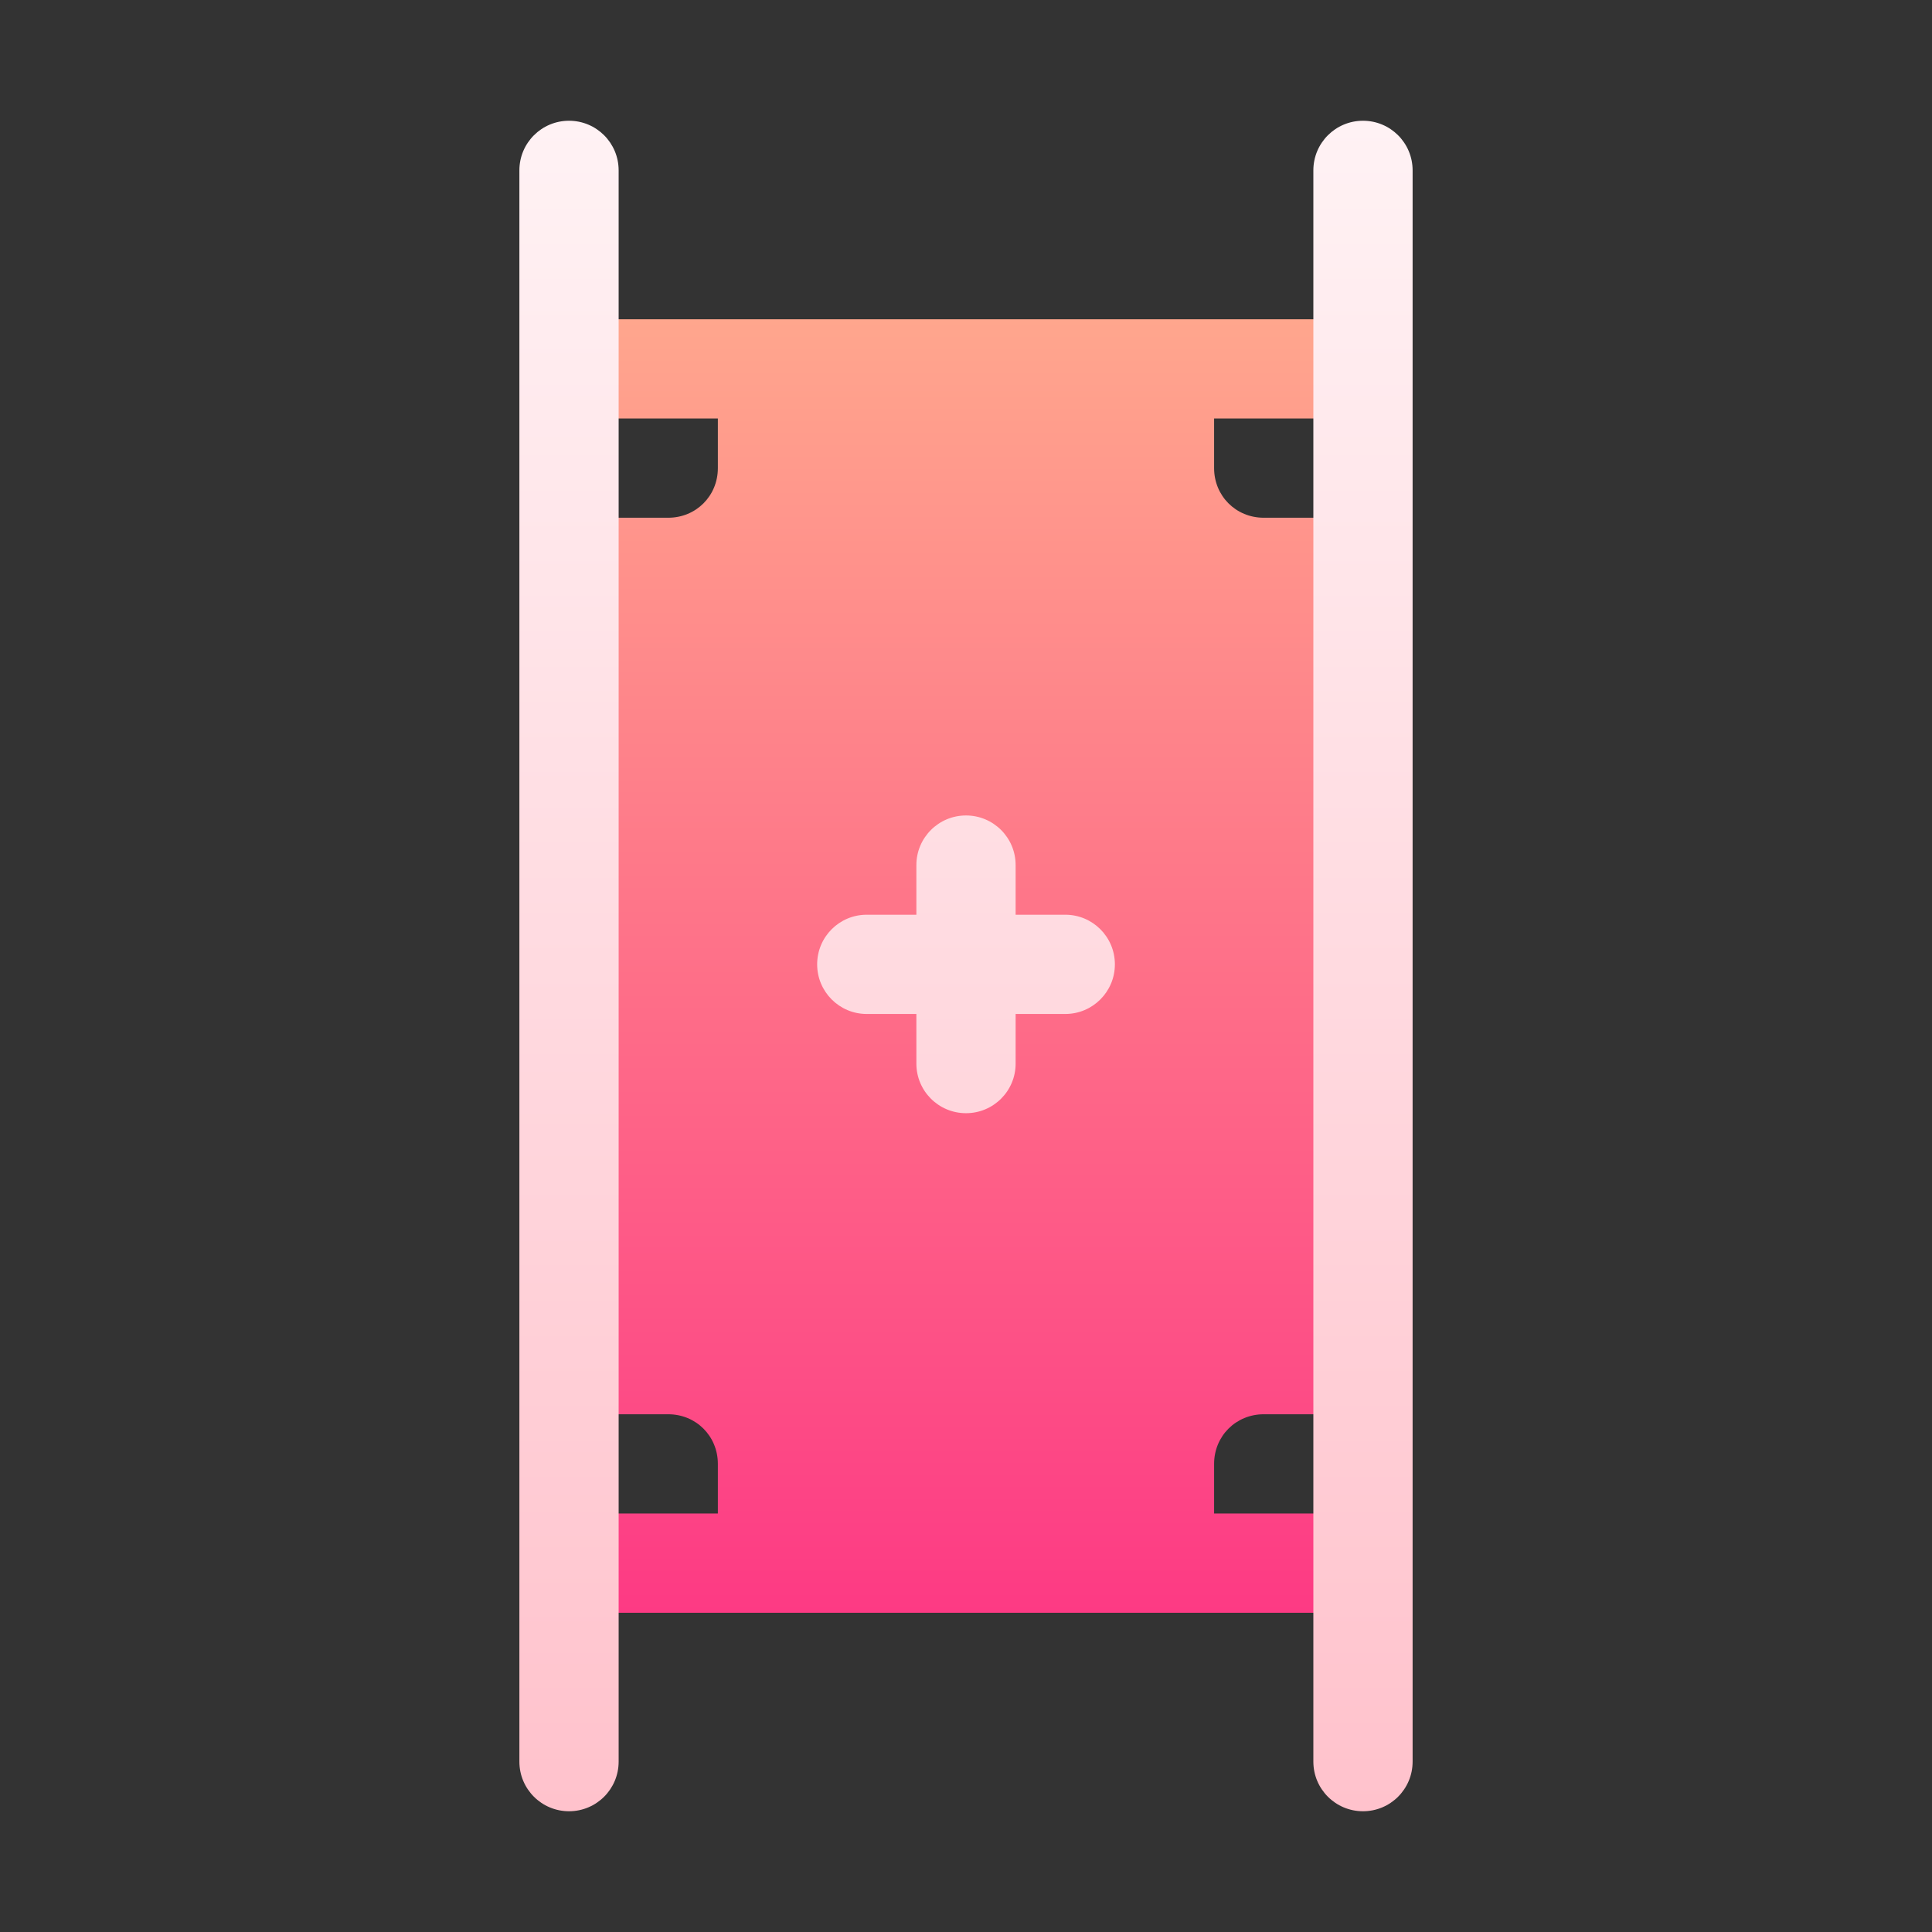
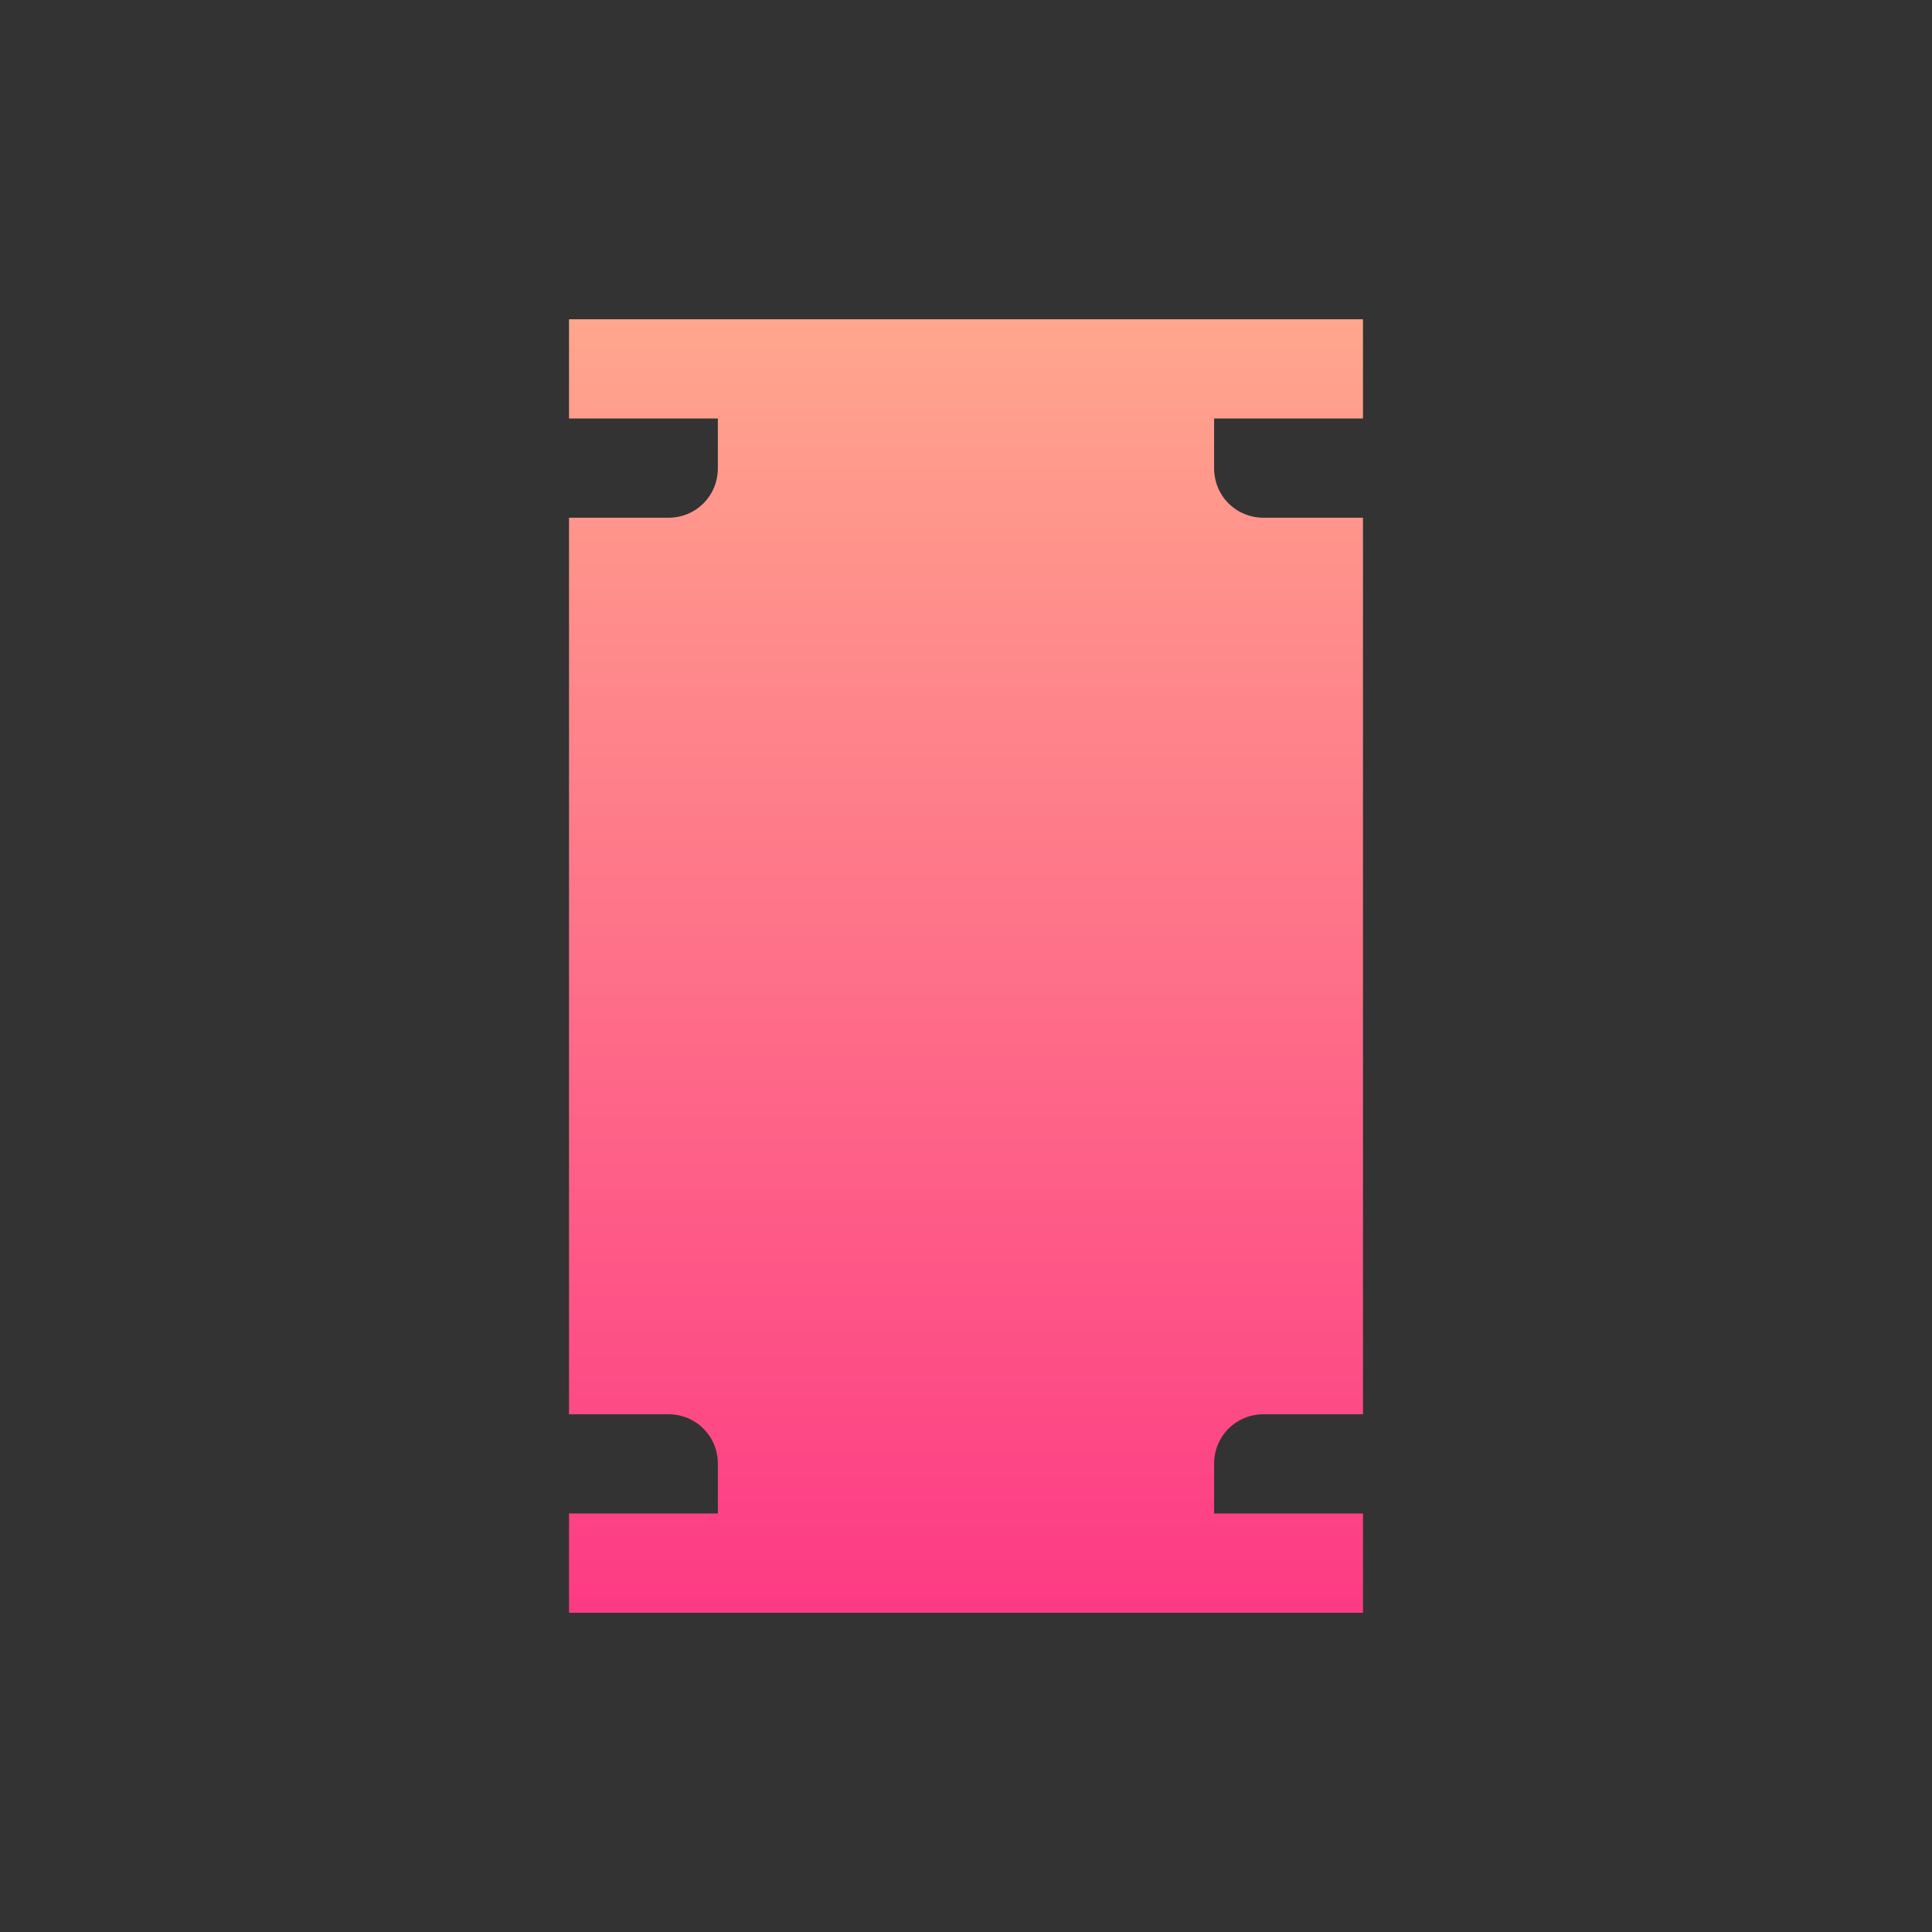
<svg xmlns="http://www.w3.org/2000/svg" width="48" height="48" viewBox="0 0 48 48" fill="none">
  <rect x="0" y="0" width="48" height="48" fill="#333333" stroke="none" />
  <g clip-path="url(#clip0_7828)">
    <path d="M33.863 10.397V7.932H14.137V10.397H17.835V11.63C17.835 12.321 17.293 12.863 16.602 12.863H14.137V35.137H16.602C17.293 35.137 17.835 35.679 17.835 36.37V37.603H14.137V40.069H33.863V37.603H30.164V36.37C30.164 35.679 30.706 35.137 31.397 35.137H33.863V12.863H31.397C30.706 12.863 30.164 12.321 30.164 11.63V10.397H33.863Z" fill="url(#paint0_linear_7828)" />
-     <path d="M14.137 3C13.456 3 12.904 3.551 12.904 4.233V43.767C12.904 44.449 13.456 45 14.137 45C14.819 45 15.37 44.449 15.37 43.767V4.233C15.37 3.551 14.819 3 14.137 3ZM33.863 3C33.182 3 32.63 3.551 32.63 4.233V43.767C32.63 44.449 33.182 45 33.863 45C34.545 45 35.096 44.449 35.096 43.767V4.233C35.096 3.551 34.545 3 33.863 3ZM26.466 22.726H25.233V21.493C25.233 20.812 24.682 20.26 24 20.26C23.319 20.26 22.767 20.812 22.767 21.493V22.726H21.534C20.853 22.726 20.302 23.277 20.302 23.959C20.302 24.64 20.853 25.192 21.534 25.192H22.767V26.425C22.767 27.106 23.319 27.657 24 27.657C24.682 27.657 25.233 27.106 25.233 26.425V25.192H26.466C27.147 25.192 27.699 24.64 27.699 23.959C27.699 23.277 27.147 22.726 26.466 22.726Z" fill="url(#paint1_linear_7828)" />
  </g>
  <defs>
    <linearGradient id="paint0_linear_7828" x1="24" y1="40.069" x2="24" y2="7.932" gradientUnits="userSpaceOnUse">
      <stop stop-color="#FD3A84" />
      <stop offset="1" stop-color="#FFA68D" />
    </linearGradient>
    <linearGradient id="paint1_linear_7828" x1="24" y1="45" x2="24" y2="3" gradientUnits="userSpaceOnUse">
      <stop stop-color="#FFC2CC" />
      <stop offset="1" stop-color="#FFF2F4" />
    </linearGradient>
    <clipPath id="clip0_7828">
      <rect width="42" height="42" fill="white" transform="translate(3 3)" />
    </clipPath>
  </defs>
</svg>